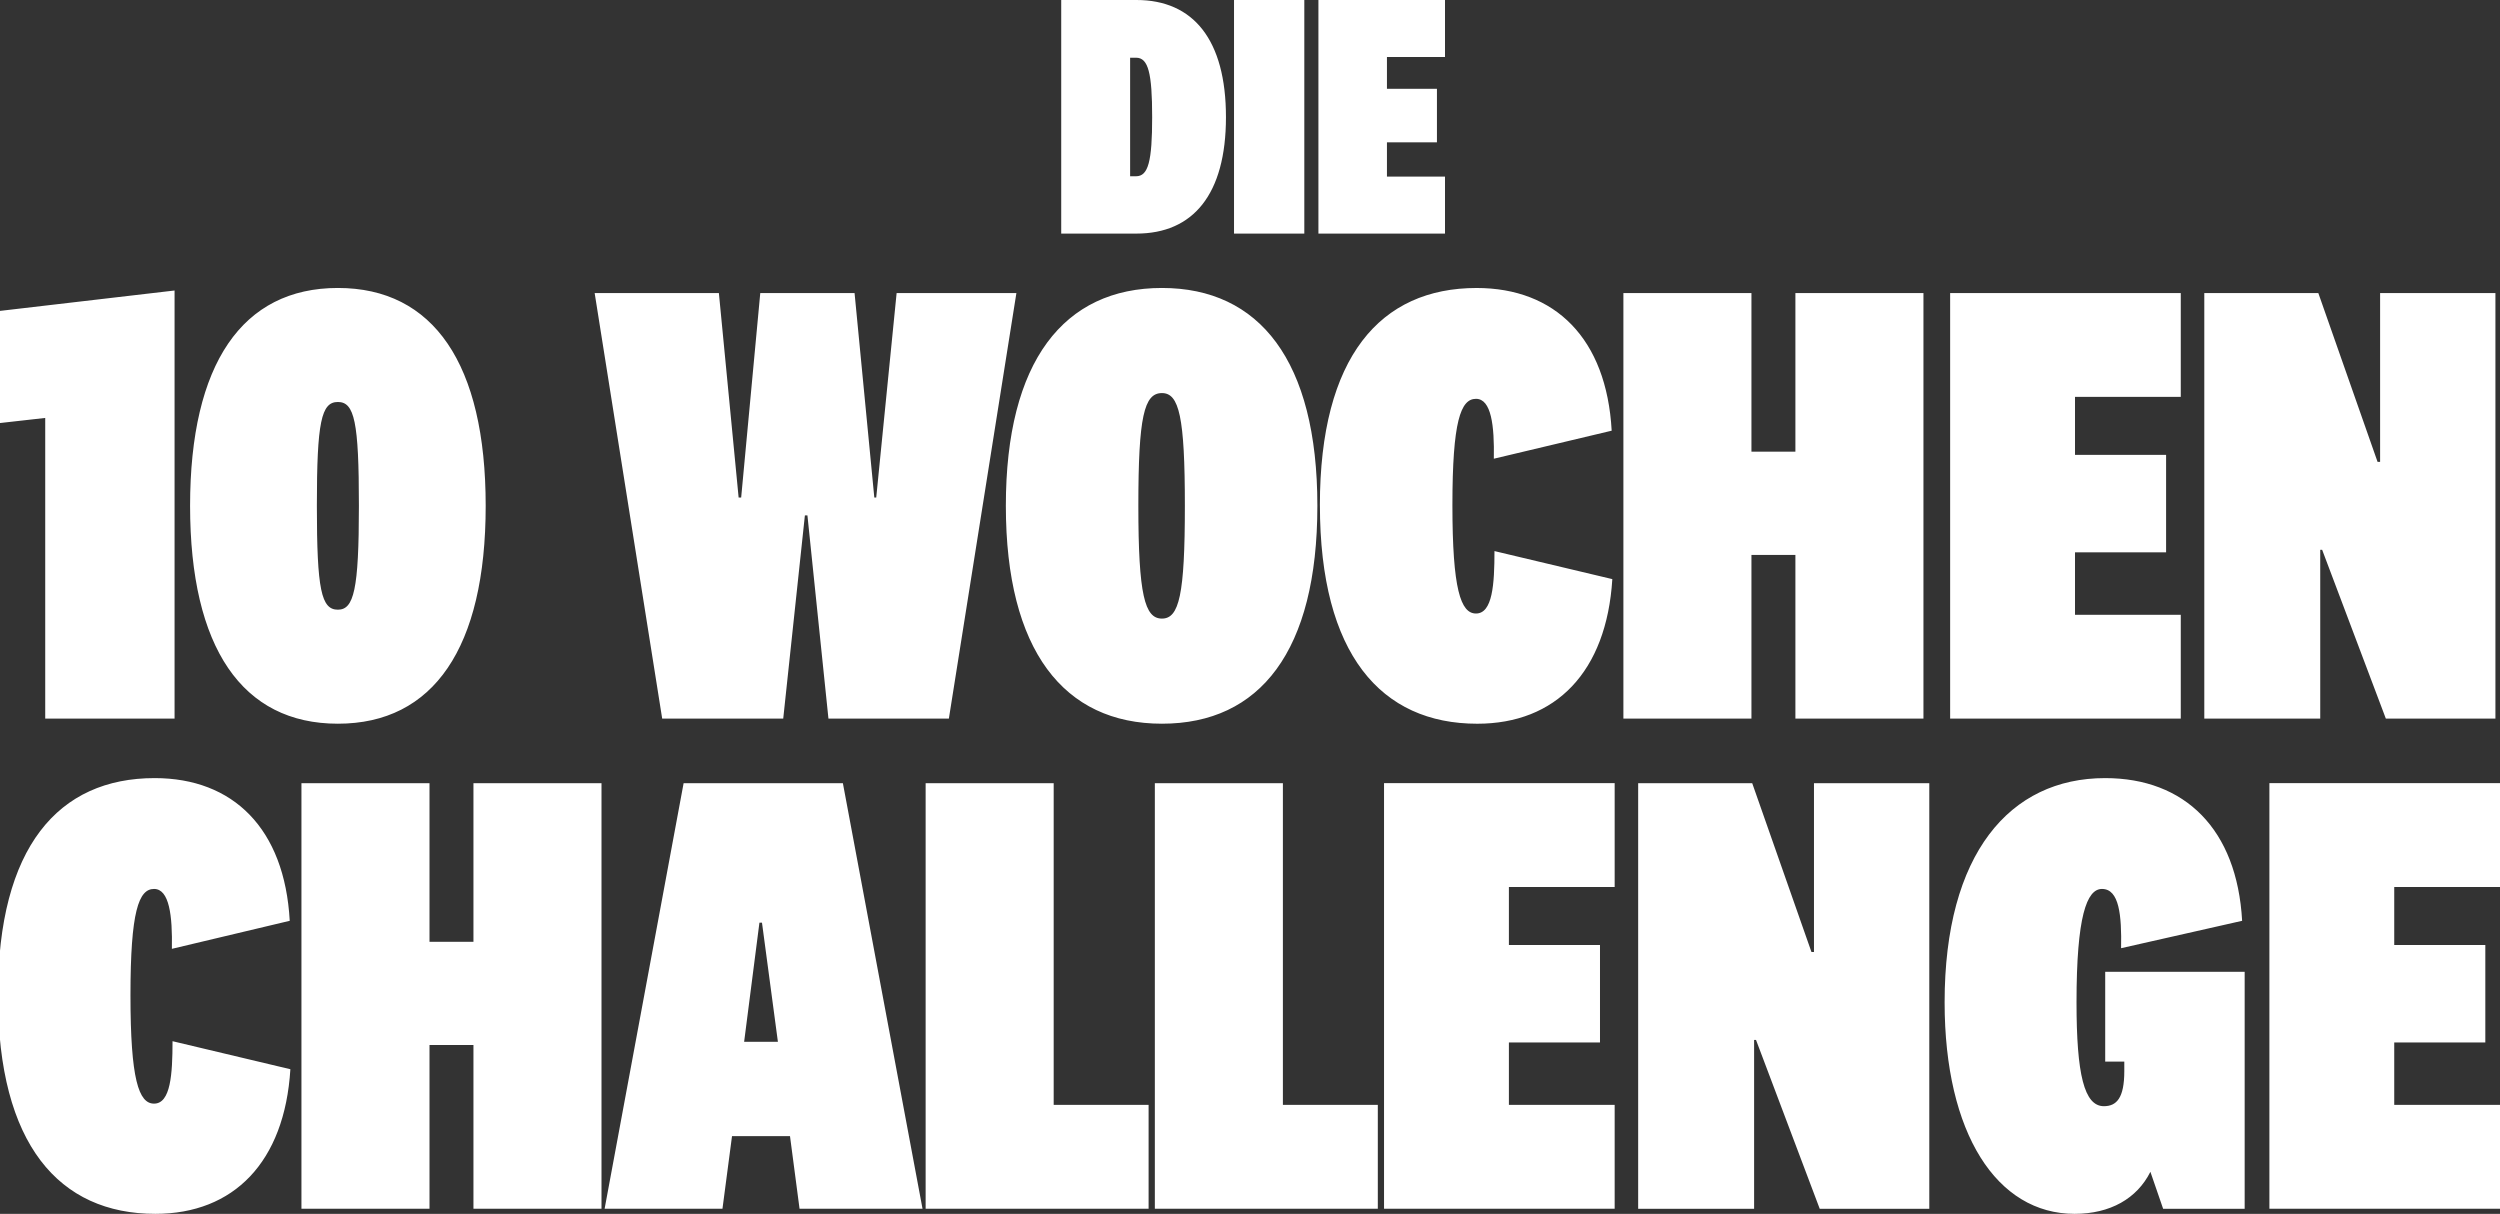
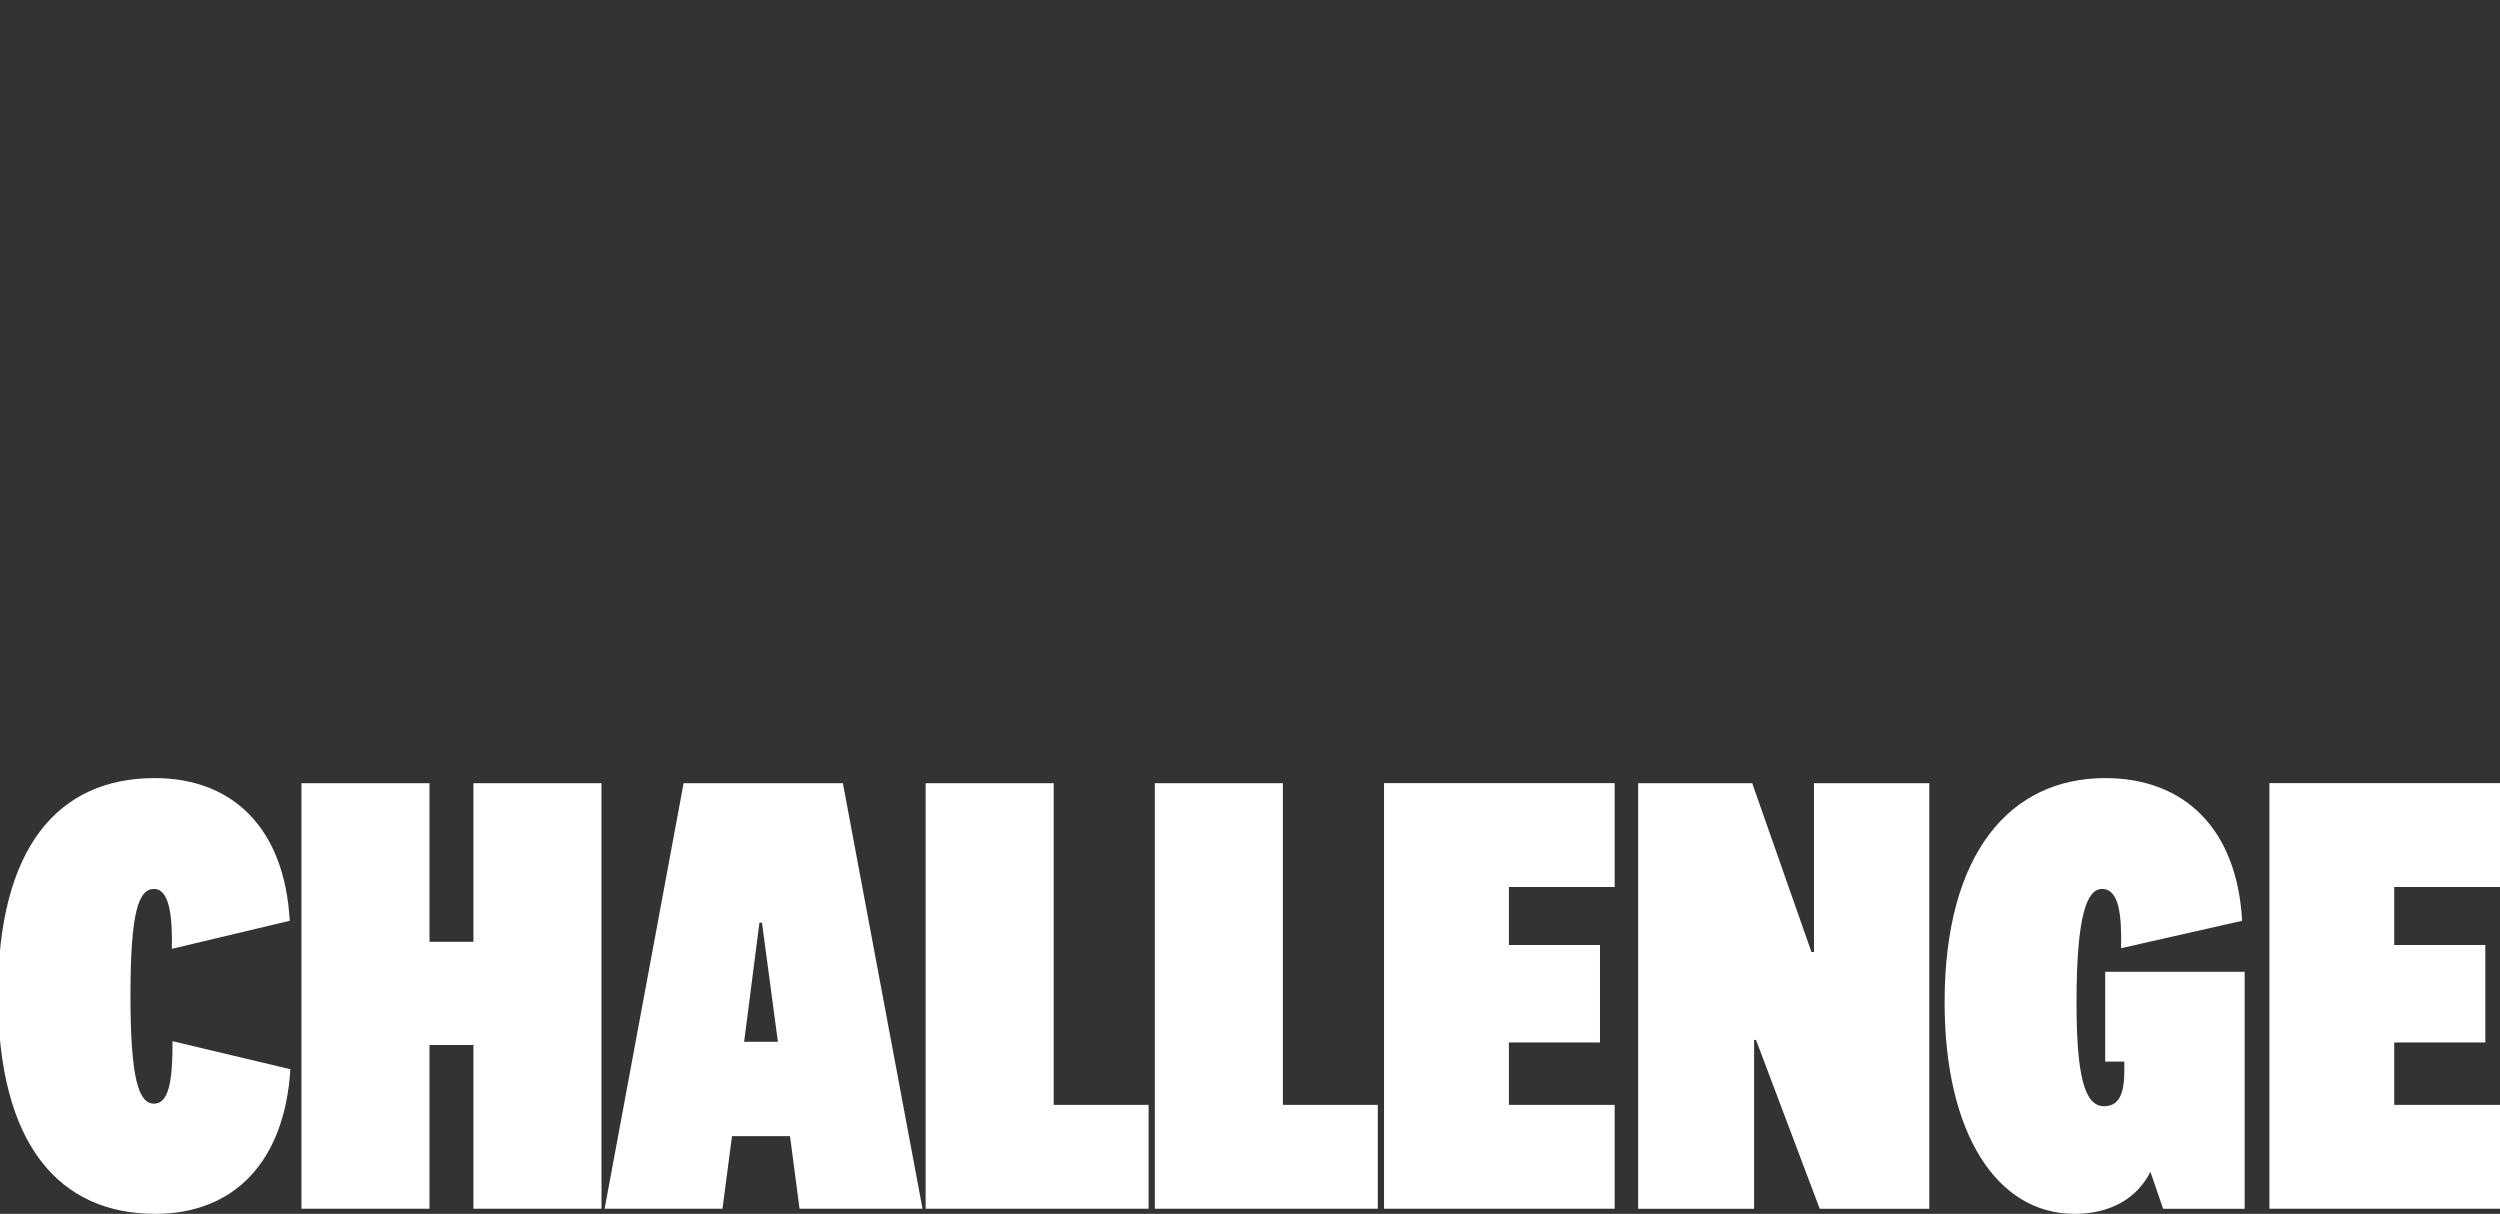
<svg xmlns="http://www.w3.org/2000/svg" id="Ebene_1" version="1.1" viewBox="0 0 1005.07 488">
  <rect x="0" y="0" width="1005.07" height="488" fill="#333333" stroke="none" />
  <defs>
    <style>
      .st0 {
        fill: #fff;
      }
    </style>
  </defs>
-   <path class="st0" d="M956.87,185.69h-1.02l-23.82-67.87h-45.84v171.09h46.61v-67.87h.77l25.61,67.87h44.05V117.82h-46.36v67.87ZM876.73,247.16h-42.52v-25.1h36.62v-39.19h-36.62v-23.31h42.52v-41.75h-92.72v171.09h92.72v-41.75ZM704.13,288.91v-65.82h17.67v65.82h51.48V117.82h-51.48v63.77h-17.67v-63.77h-51.48v171.09h51.48ZM530.64,203.11c0,59.93,24.59,87.85,63.26,87.85,31.5,0,51.99-20.75,54.3-58.14l-47.38-11.27c0,13.32-.77,25.1-7.43,25.1-6.15,0-9.48-9.73-9.48-43.54s3.33-42.77,9.48-42.77,7.43,10.76,7.17,24.08l47.38-11.27c-2.05-37.14-22.8-57.37-54.3-57.37-38.67,0-63.01,27.66-63.01,87.34M467.13,158.03c6.91,0,9.22,9.48,9.22,45.33s-2.31,45.33-9.22,45.33-9.48-9.48-9.48-45.33,2.3-45.33,9.48-45.33M467.13,115.77c-39.44,0-62.75,29.45-62.75,87.59s23.31,87.59,62.75,87.59,62.49-29.2,62.49-87.59-23.31-87.59-62.49-87.59M305.65,117.82l-7.68,82.21h-1.02l-7.94-82.21h-49.94l27.15,171.09h48.66l8.71-81.7h1.02l8.45,81.7h48.41l27.15-171.09h-48.15l-8.2,82.21h-.77l-7.94-82.21h-37.91ZM135.84,245.11c-6.66,0-8.45-7.94-8.45-41.75s1.79-41.75,8.45-41.75,8.45,7.94,8.45,41.75-2.05,41.75-8.45,41.75M135.84,115.77c-38.42,0-59.42,30.48-59.42,87.59s21,87.59,59.42,87.59,59.42-30.48,59.42-87.59-21-87.59-59.42-87.59M70.18,288.91V116.79L0,124.99v45.08l18.18-2.05v120.89h51.99Z" />
-   <path class="st0" d="M580.93,70.99h-23.34v-13.78h20.1v-21.51h-20.1v-12.79h23.34V0h-50.89v93.91h50.89v-22.92ZM496.11,93.91h28.26V0h-28.26v93.91ZM454.34,23.2h2.39c4.92,0,6.47,6.18,6.47,23.9s-1.55,23.76-6.47,23.76h-2.39V23.2ZM426.65,93.91h30.23c22.77,0,35.99-15.74,35.99-46.81S479.79,0,456.87,0h-30.23v93.91Z" />
  <path class="st0" d="M1005.07,444.2h-42.52v-25.1h36.62v-39.19h-36.62v-23.31h42.52v-41.75h-92.71v171.09h92.71v-41.75ZM846.35,390.68v36.11h7.68v3.84c0,10.76-3.07,14.09-8.2,14.09-7.94,0-11.01-12.81-11.01-41.75,0-34.58,4.1-45.59,10.24-45.59,6.92,0,7.94,10.5,7.68,23.82l48.66-11.01c-2.05-36.88-23.05-57.37-55.07-57.37-38.42,0-64.54,30.48-64.54,90.15,0,52.76,21,85.03,52.25,85.03,14.34,0,25.1-6.15,30.48-16.9l5.12,14.86h32.78v-95.28h-56.09ZM729.28,382.74h-1.02l-23.82-67.87h-45.85v171.09h46.61v-67.87h.77l25.61,67.87h44.05v-171.09h-46.36v67.87ZM649.14,444.2h-42.52v-25.1h36.62v-39.19h-36.62v-23.31h42.52v-41.75h-92.72v171.09h92.72v-41.75ZM464.28,314.86v171.09h89.64v-41.75h-38.16v-129.34h-51.48ZM372.13,314.86v171.09h89.64v-41.75h-38.16v-129.34h-51.48ZM321.45,485.95h49.43l-32.02-171.09h-64.03l-31.76,171.09h47.38l3.84-29.2h23.31l3.84,29.2ZM305.31,370.95h1.03l6.4,47.89h-13.58l6.15-47.89ZM172.67,485.95v-65.82h17.67v65.82h51.48v-171.09h-51.48v63.77h-17.67v-63.77h-51.48v171.09h51.48ZM-.82,400.15c0,59.93,24.59,87.85,63.26,87.85,31.5,0,51.99-20.75,54.3-58.14l-47.38-11.27c0,13.32-.77,25.1-7.43,25.1-6.15,0-9.48-9.73-9.48-43.54s3.33-42.77,9.48-42.77,7.43,10.76,7.17,24.08l47.38-11.27c-2.05-37.14-22.79-57.37-54.3-57.37-38.67,0-63.01,27.66-63.01,87.34" />
</svg>